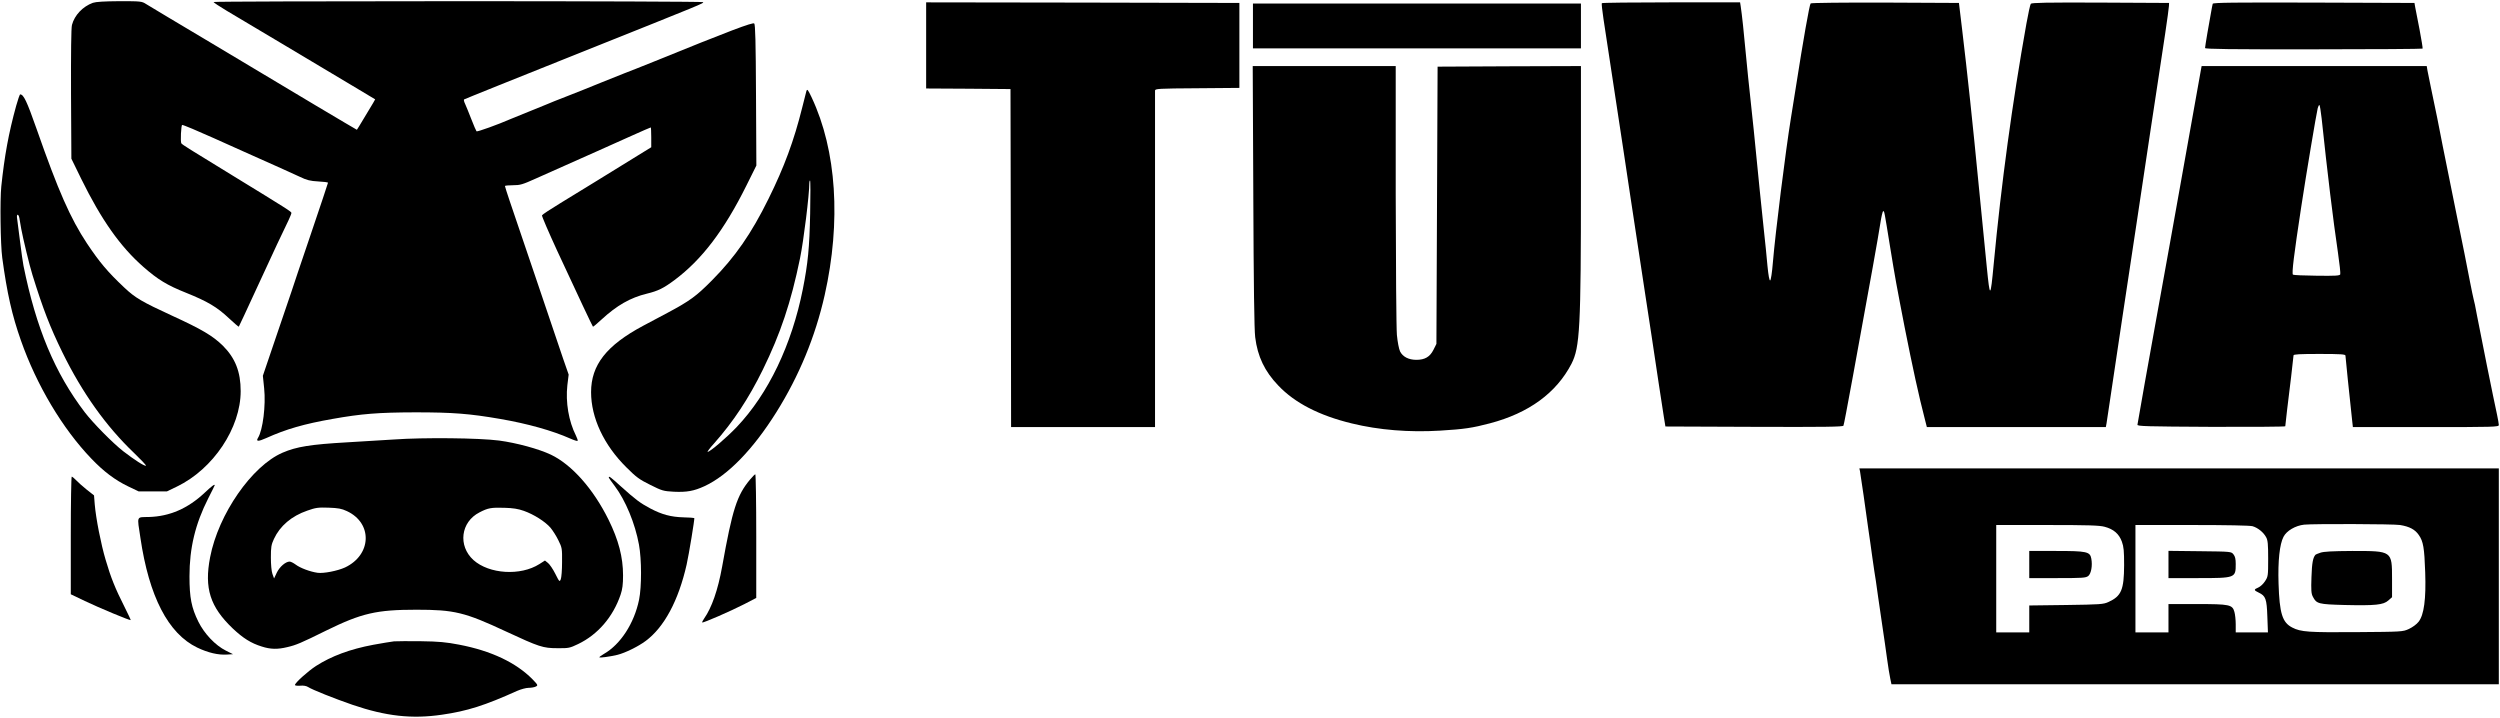
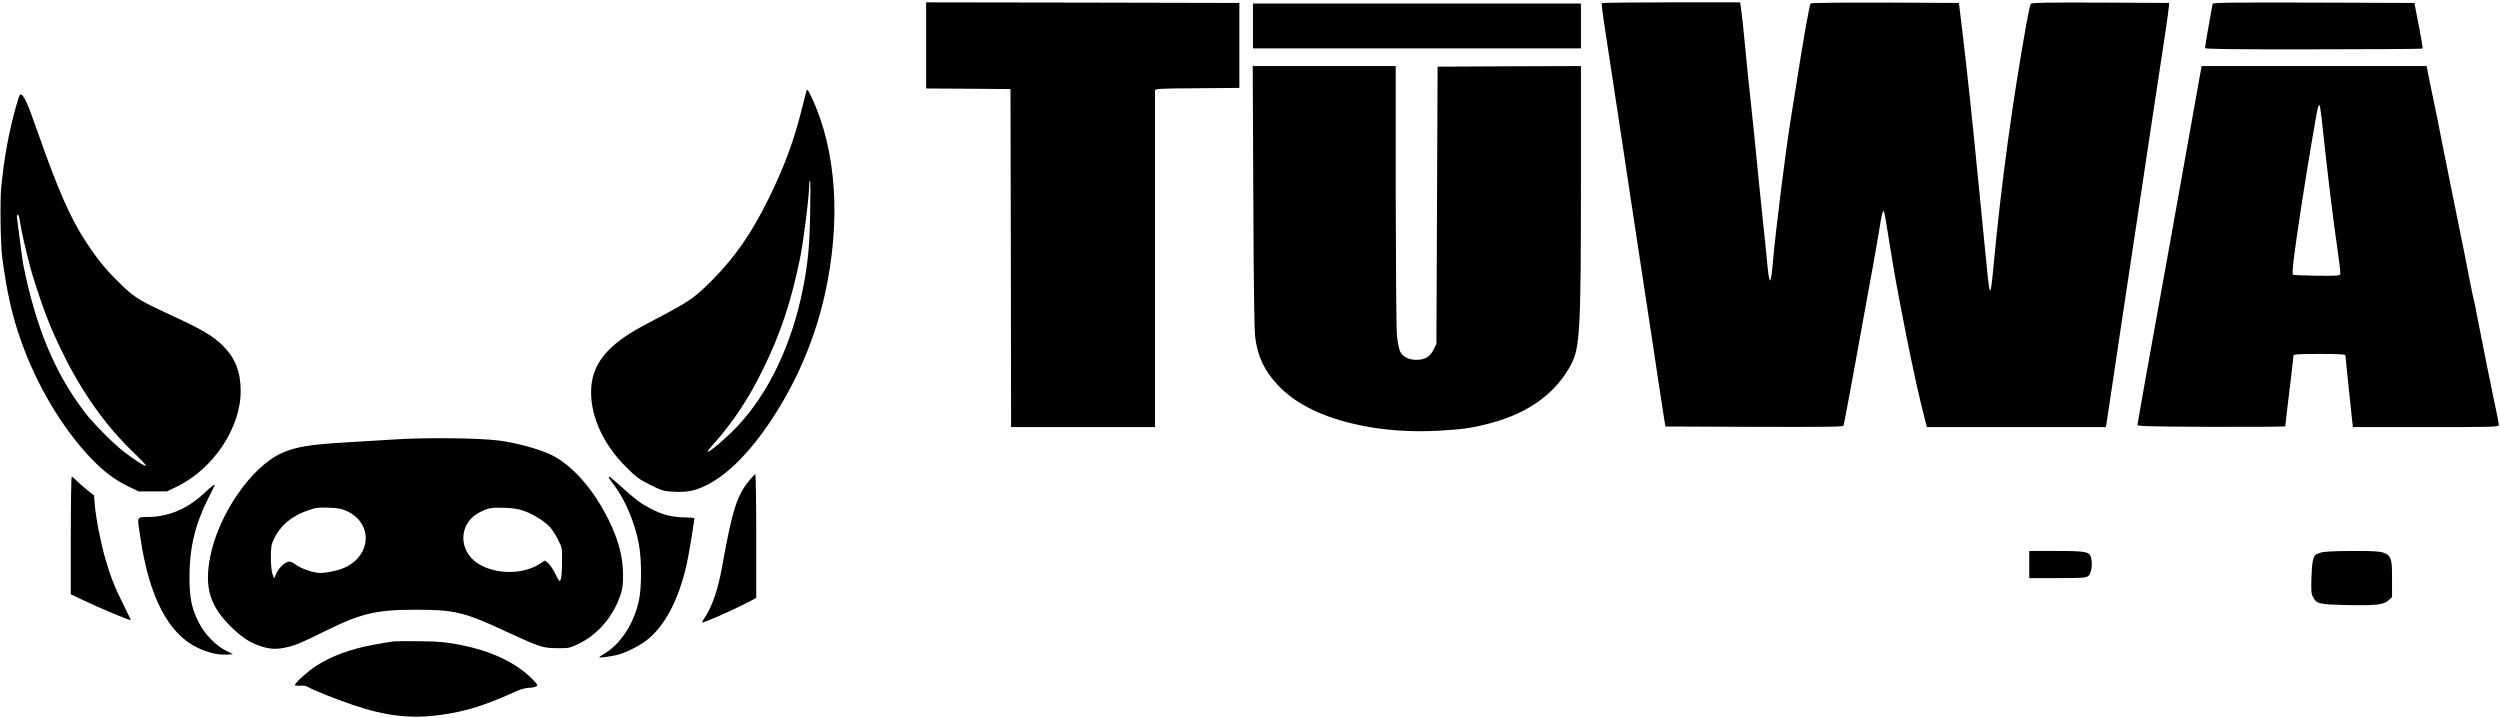
<svg xmlns="http://www.w3.org/2000/svg" version="1.0" width="2119pt" height="609pt" viewBox="0 0 2119 609" preserveAspectRatio="xMidYMid meet">
  <g transform="translate(0,609) scale(0.1,-0.1)" fill="#000000" stroke="none">
-     <path d="M787 6066 c-85 -31 -155 -104 -177 -187 -7 -24 -9 -239 -8 -586 l3 -548 83 -170 c171 -348 331 -575 527 -747 122 -107 202 -156 363 -220 181 -73 261 -120 363 -216 44 -41 81 -73 83 -71 2 2 70 148 151 324 147 319 225 486 271 579 13 28 24 55 24 61 0 11 -28 29 -495 315 -373 228 -429 263 -438 275 -9 12 -2 155 7 156 9 1 135 -52 266 -111 58 -26 168 -76 245 -110 287 -128 412 -184 485 -218 62 -30 89 -36 158 -40 45 -2 82 -7 82 -11 0 -4 -66 -201 -146 -437 -80 -236 -154 -454 -163 -484 -10 -30 -69 -203 -131 -385 l-112 -330 11 -107 c15 -143 -11 -353 -52 -419 -20 -32 1 -33 70 -2 168 76 322 120 561 162 248 44 386 55 702 56 317 0 460 -11 720 -56 232 -40 442 -99 593 -166 31 -14 60 -23 63 -20 3 3 -3 22 -14 44 -62 123 -89 283 -73 428 l11 90 -47 135 c-25 74 -129 380 -230 680 -102 300 -202 597 -224 660 -21 63 -39 118 -39 123 0 4 31 7 68 7 61 0 81 6 192 56 140 63 326 145 523 233 72 32 203 91 290 130 87 39 160 71 163 71 2 0 4 -38 4 -84 l0 -84 -112 -69 c-230 -142 -507 -313 -657 -404 -84 -51 -155 -98 -157 -104 -3 -6 56 -142 129 -301 178 -384 298 -638 303 -643 2 -2 35 26 74 62 128 118 243 184 383 218 95 23 141 46 234 115 232 173 421 422 609 800 l85 171 -3 596 c-2 454 -6 599 -15 608 -12 12 -206 -61 -853 -324 -107 -43 -217 -87 -245 -97 -27 -10 -117 -46 -200 -80 -82 -34 -213 -86 -290 -116 -77 -30 -151 -59 -165 -66 -14 -6 -83 -34 -155 -63 -71 -29 -141 -57 -155 -63 -110 -48 -285 -111 -291 -105 -4 5 -24 51 -44 103 -20 52 -44 110 -52 128 -9 18 -13 35 -10 39 3 3 444 180 979 394 1081 432 1048 419 1048 431 0 4 -934 8 -2075 8 -1141 0 -2075 -3 -2075 -7 1 -5 51 -38 113 -75 62 -36 281 -167 487 -290 206 -123 464 -277 573 -342 l197 -118 -18 -32 c-11 -17 -45 -75 -77 -128 -32 -54 -59 -98 -60 -98 -2 0 -160 94 -352 208 -191 115 -584 349 -873 522 -289 172 -542 323 -562 336 -36 23 -44 24 -225 24 -131 -1 -199 -5 -226 -14z" />
    <path d="M7850 5705 l0 -365 358 -2 357 -3 3 -1432 2 -1433 610 0 610 0 0 1418 c0 779 0 1425 0 1434 0 16 26 18 358 20 l357 3 0 360 0 360 -1327 3 -1328 2 0 -365z" />
    <path d="M13577 6063 c-3 -5 4 -64 14 -133 19 -122 41 -267 114 -750 20 -129 47 -307 60 -395 13 -88 38 -250 54 -360 50 -329 101 -660 126 -830 13 -88 38 -250 55 -360 16 -110 44 -290 60 -400 17 -110 36 -236 43 -280 l13 -80 752 -3 c597 -2 754 0 757 10 5 12 28 137 81 423 161 880 209 1148 231 1288 9 59 20 107 25 107 10 0 8 9 58 -300 44 -270 53 -320 124 -685 66 -333 119 -578 172 -782 l16 -63 759 0 758 0 6 32 c3 18 14 96 26 173 24 164 67 450 109 730 47 308 88 581 120 795 16 107 43 287 60 400 17 113 44 293 60 400 17 107 43 285 60 395 16 110 44 295 62 410 17 116 32 221 32 235 l1 25 -581 3 c-458 2 -583 -1 -591 -10 -5 -7 -22 -83 -37 -168 -120 -672 -213 -1357 -277 -2035 -28 -297 -32 -299 -59 -28 -22 226 -46 465 -66 668 -55 568 -98 969 -143 1345 l-27 225 -624 3 c-353 1 -628 -2 -633 -7 -10 -10 -63 -311 -127 -721 -11 -69 -29 -181 -40 -250 -46 -284 -132 -973 -153 -1224 -7 -87 -17 -151 -23 -153 -7 -2 -15 42 -23 124 -6 71 -20 209 -31 308 -20 185 -42 406 -85 840 -14 138 -30 286 -35 330 -5 44 -19 177 -30 295 -19 205 -35 357 -46 428 l-5 32 -584 0 c-321 0 -586 -3 -588 -7z" />
    <path d="M18755 6058 c-2 -7 -9 -42 -15 -78 -6 -36 -20 -114 -31 -175 -10 -60 -19 -115 -19 -122 0 -9 214 -12 920 -11 506 0 922 3 924 6 2 4 -10 77 -26 162 -17 85 -33 171 -37 190 l-6 35 -853 3 c-677 2 -853 0 -857 -10z" />
    <path d="M10620 5870 l0 -190 1390 0 1390 0 0 190 0 190 -1390 0 -1390 0 0 -190z" />
    <path d="M10623 4428 c3 -747 8 -1133 16 -1196 20 -163 80 -289 195 -409 140 -148 347 -255 624 -322 228 -56 488 -77 749 -61 201 12 275 23 422 62 330 87 563 258 691 505 71 140 80 302 80 1530 l0 993 -607 -2 -608 -3 -5 -1175 -5 -1175 -25 -50 c-30 -60 -73 -85 -145 -85 -66 0 -115 26 -138 71 -10 22 -21 79 -27 140 -5 57 -9 593 -10 1192 l0 1087 -606 0 -606 0 5 -1102z" />
    <path d="M18655 5498 c-55 -310 -115 -648 -205 -1148 -18 -96 -45 -247 -60 -335 -35 -197 -80 -447 -120 -665 -49 -270 -145 -807 -153 -860 -2 -13 74 -15 626 -18 345 -1 627 1 627 5 0 11 25 221 50 423 11 91 20 171 20 178 0 9 51 12 220 12 180 0 220 -3 220 -14 0 -12 35 -350 56 -543 l7 -63 618 0 c583 0 619 1 619 18 0 9 -7 49 -15 87 -26 117 -146 712 -170 841 -12 67 -25 130 -29 140 -3 10 -17 78 -31 149 -13 72 -67 342 -120 600 -52 259 -102 506 -111 550 -19 104 -69 351 -99 490 -13 61 -26 127 -30 148 l-6 37 -954 0 -954 0 -6 -32z m1023 -410 c50 -471 97 -859 138 -1136 14 -95 23 -180 20 -187 -4 -12 -39 -14 -200 -12 -107 1 -197 5 -201 9 -11 11 8 166 70 573 44 289 128 789 140 838 4 15 10 27 14 27 4 0 12 -51 19 -112z" />
    <path d="M6835 5318 c-2 -7 -18 -69 -35 -138 -71 -285 -153 -506 -286 -775 -146 -296 -283 -493 -479 -691 -134 -135 -187 -174 -378 -276 -73 -39 -166 -88 -207 -110 -310 -166 -440 -332 -440 -562 0 -217 108 -448 299 -637 84 -84 110 -103 203 -149 100 -50 111 -53 200 -58 109 -5 170 6 259 47 199 92 412 312 610 628 192 307 329 638 409 992 140 624 101 1225 -110 1674 -33 70 -38 75 -45 55z m32 -1035 c-6 -295 -19 -425 -62 -643 -94 -473 -293 -888 -560 -1169 -89 -93 -227 -211 -247 -211 -5 0 19 33 55 72 164 186 291 377 412 623 151 308 239 571 316 945 31 151 79 540 79 641 0 11 3 19 6 19 4 0 4 -125 1 -277z" />
    <path d="M137 5193 c-64 -232 -99 -425 -126 -683 -12 -115 -7 -494 8 -605 41 -302 83 -487 158 -700 133 -379 353 -748 597 -1002 104 -109 201 -182 311 -235 l90 -43 120 0 120 0 85 41 c308 149 540 497 540 809 0 164 -46 280 -151 385 -86 84 -179 139 -430 254 -256 118 -313 151 -407 240 -140 132 -208 213 -315 373 -140 212 -242 442 -426 968 -84 239 -111 295 -140 295 -4 0 -19 -44 -34 -97z m27 -950 c3 -16 10 -57 16 -93 14 -76 70 -311 95 -390 90 -290 149 -442 254 -657 169 -344 369 -625 608 -853 58 -56 103 -103 100 -107 -9 -8 -99 50 -192 122 -90 70 -257 240 -326 330 -254 333 -413 714 -520 1243 -5 24 -18 116 -29 205 -11 89 -22 177 -25 195 -7 39 11 44 19 5z" />
    <path d="M3340 2365 c-107 -7 -285 -18 -395 -24 -314 -18 -432 -37 -550 -88 -260 -112 -544 -521 -614 -886 -51 -263 0 -421 192 -604 87 -82 155 -125 246 -153 74 -24 134 -25 216 -5 74 17 115 34 331 141 300 147 425 176 764 176 321 0 409 -21 760 -185 280 -130 312 -141 435 -141 95 -1 104 1 175 35 167 80 296 230 360 418 16 47 21 88 21 164 0 154 -38 300 -123 472 -129 261 -311 466 -488 551 -103 49 -291 100 -440 120 -170 22 -637 27 -890 9z m-400 -607 c220 -102 211 -371 -16 -478 -64 -29 -181 -52 -232 -45 -64 9 -148 41 -185 69 -19 14 -42 26 -52 26 -34 0 -85 -44 -109 -94 l-23 -49 -14 39 c-8 23 -13 80 -13 139 0 86 3 108 26 157 51 110 149 194 283 240 71 25 91 28 180 25 82 -3 110 -8 155 -29z m1500 2 c85 -30 181 -91 226 -143 19 -23 50 -71 67 -107 31 -62 32 -69 31 -185 0 -66 -5 -131 -11 -145 -10 -24 -12 -22 -46 46 -20 40 -48 81 -62 92 l-26 21 -47 -30 c-160 -102 -426 -85 -559 34 -133 121 -108 323 51 404 73 38 99 42 211 39 74 -2 117 -9 165 -26z" />
-     <path d="M15765 2098 c2 -13 16 -106 31 -208 14 -102 32 -230 40 -285 8 -55 24 -163 34 -240 11 -77 24 -167 30 -200 5 -33 14 -94 19 -135 6 -41 22 -149 35 -240 14 -91 32 -219 41 -285 9 -66 21 -141 27 -167 l10 -48 2574 0 2574 0 0 915 0 915 -2710 0 -2710 0 5 -22z m4578 -458 c80 -13 127 -38 159 -85 38 -54 47 -110 54 -315 8 -227 -10 -362 -56 -420 -17 -22 -52 -47 -82 -61 -52 -24 -57 -24 -443 -27 -406 -3 -473 1 -546 39 -84 43 -108 119 -116 374 -6 190 9 332 42 395 26 51 101 95 175 103 79 8 759 6 813 -3z m-2504 -15 c76 -20 122 -60 146 -126 16 -44 19 -80 19 -199 -1 -209 -23 -263 -134 -313 -41 -19 -70 -21 -357 -25 l-313 -4 0 -114 0 -114 -140 0 -140 0 0 455 0 455 433 0 c344 0 443 -3 486 -15z m1253 5 c45 -13 93 -51 116 -94 14 -25 17 -59 17 -182 0 -146 -1 -151 -27 -191 -14 -22 -40 -46 -57 -53 -39 -16 -39 -23 4 -43 59 -28 68 -53 73 -203 l5 -134 -137 0 -136 0 0 68 c0 37 -5 84 -11 105 -17 62 -39 67 -319 67 l-240 0 0 -120 0 -120 -140 0 -140 0 0 455 0 455 478 0 c297 0 491 -4 514 -10z" />
    <path d="M19667 1405 c-21 -7 -40 -15 -41 -17 -22 -25 -30 -71 -34 -189 -4 -112 -2 -141 12 -167 31 -60 46 -64 269 -70 262 -6 328 1 370 38 l32 28 0 154 c0 240 2 238 -337 238 -170 -1 -243 -5 -271 -15z" />
    <path d="M17200 1305 l0 -115 239 0 c215 0 241 2 261 18 25 20 37 88 26 147 -11 59 -37 65 -301 65 l-225 0 0 -115z" />
-     <path d="M18380 1305 l0 -115 250 0 c318 0 320 1 320 120 0 42 -5 64 -19 81 -19 24 -19 24 -285 27 l-266 3 0 -116z" />
    <path d="M6358 2026 c-112 -134 -150 -252 -237 -738 -36 -200 -88 -348 -153 -441 -11 -16 -18 -30 -16 -33 7 -6 239 95 358 156 l100 52 0 524 c0 288 -4 524 -8 524 -4 0 -24 -20 -44 -44z" />
    <path d="M600 1552 l0 -499 119 -57 c124 -59 383 -167 389 -162 1 2 -24 55 -56 119 -74 146 -113 242 -157 393 -39 131 -82 350 -92 469 l-6 76 -61 48 c-34 27 -74 63 -90 80 -17 17 -33 31 -38 31 -4 0 -8 -224 -8 -498z" />
    <path d="M5160 2043 c1 -5 23 -37 50 -72 92 -122 173 -317 206 -498 23 -126 23 -356 1 -465 -41 -201 -158 -381 -299 -461 -21 -12 -38 -25 -38 -28 0 -7 89 5 155 21 64 16 174 70 236 116 158 116 280 343 349 649 19 84 69 389 65 394 -3 2 -44 5 -92 6 -106 3 -184 24 -282 76 -86 46 -122 73 -248 186 -89 81 -103 91 -103 76z" />
    <path d="M1733 1912 c-141 -132 -295 -199 -470 -204 -109 -3 -102 16 -73 -176 73 -498 236 -813 482 -931 92 -44 178 -64 253 -59 l50 3 -60 30 c-90 45 -183 143 -234 246 -58 118 -75 202 -75 384 0 240 49 444 159 661 30 59 55 109 55 111 0 12 -24 -6 -87 -65z" />
    <path d="M3340 654 c-25 -3 -104 -16 -175 -29 -198 -37 -356 -96 -487 -180 -69 -45 -178 -143 -178 -161 0 -5 20 -8 44 -6 28 3 53 -2 67 -11 35 -23 226 -99 377 -151 284 -97 503 -121 757 -84 216 31 365 79 638 202 32 14 76 26 98 26 22 0 50 5 61 11 19 10 18 13 -28 61 -140 142 -351 242 -623 294 -109 21 -172 27 -321 29 -102 1 -205 1 -230 -1z" />
  </g>
</svg>